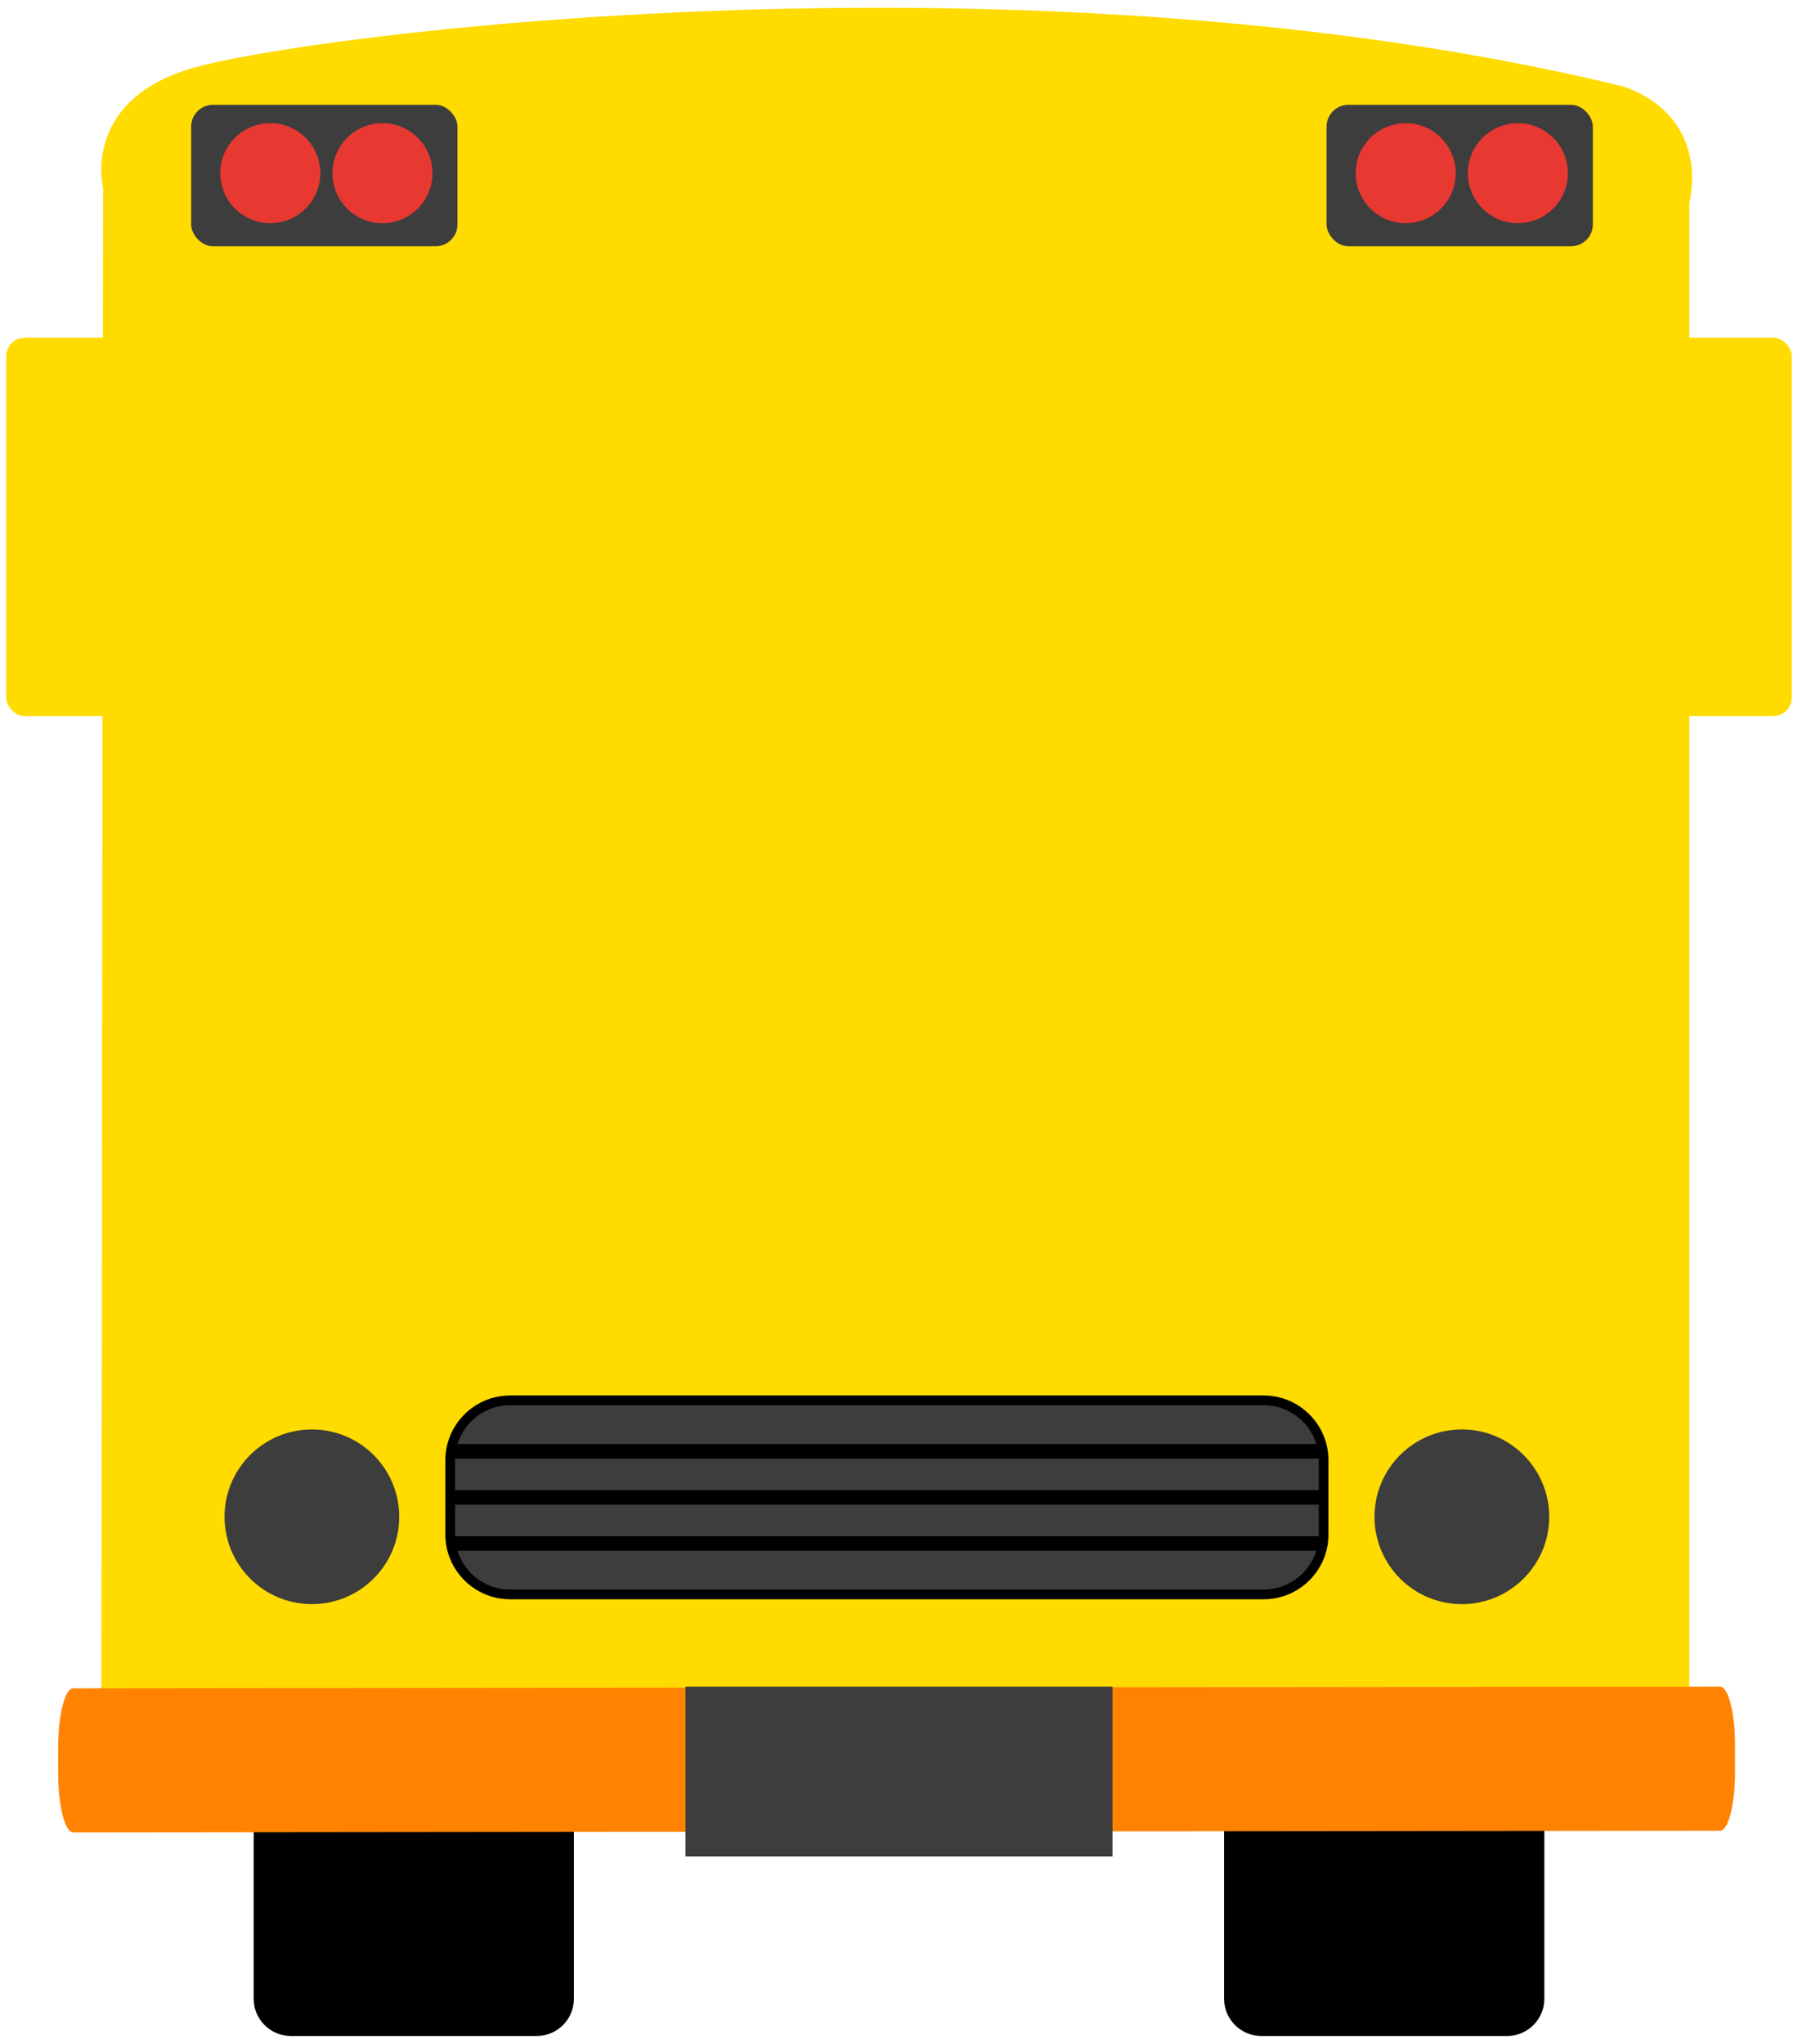
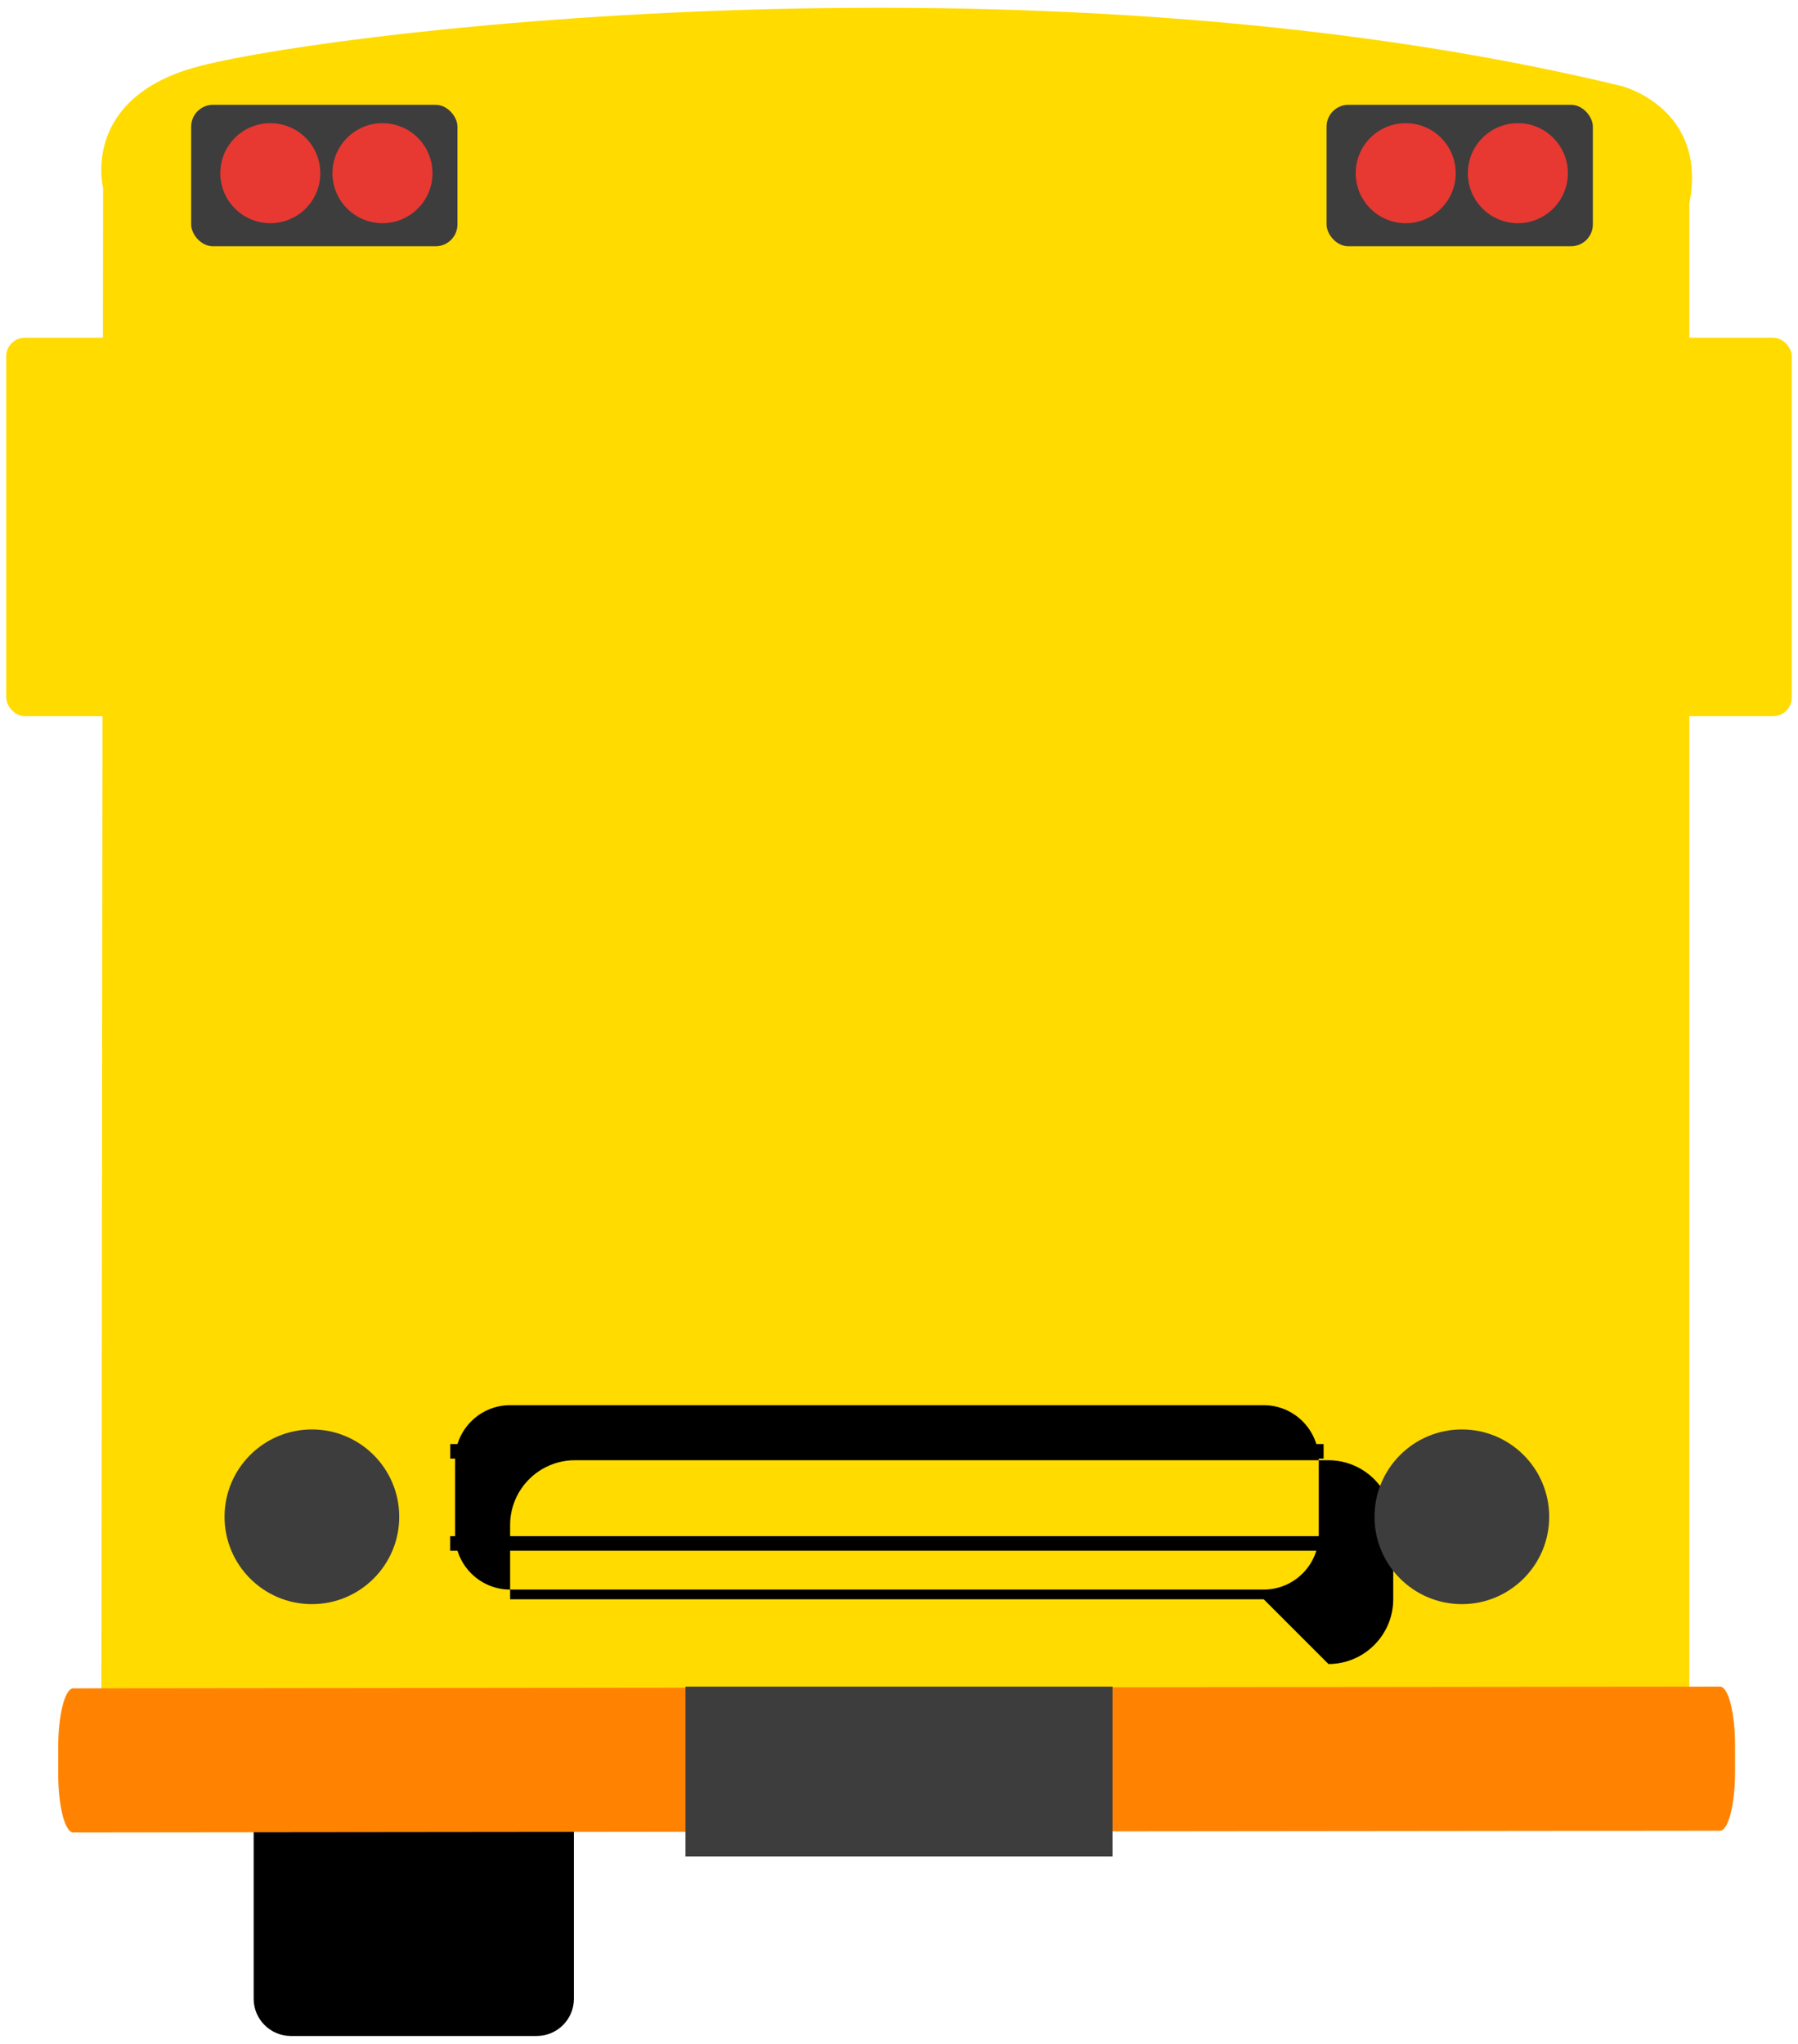
<svg xmlns="http://www.w3.org/2000/svg" viewBox="0 0 1158.33 1316.62">
  <path d="m175.42,1133.44h182.31c6.62,0,12,5.38,12,12v142.21c0,13.23-10.74,23.97-23.97,23.97h-158.37c-13.23,0-23.97-10.74-23.97-23.97v-142.21c0-6.62,5.38-12,12-12Z" />
-   <path d="m800.6,1133.44h182.31c6.62,0,12,5.38,12,12v142.21c0,13.23-10.74,23.97-23.97,23.97h-158.37c-13.23,0-23.97-10.74-23.97-23.97v-142.21c0-6.62,5.38-12,12-12Z" />
  <path style="fill:#ffdb00;" d="m66.41,121.06s-14.04-54.68,54.92-76.41c68.97-21.72,537.7-82.65,923.18,10.74,0,0,55.9,14.02,43.81,75.8v1039.77H65.23l1.18-1049.9Z" />
  <path style="fill:#ff8300;" d="m1108.11,1179.39l-1060.94,1.13c-5.35,0-9.68-17-9.68-37.98v-16.88c0-20.97,4.33-37.98,9.68-37.98l1060.94-1.13c5.35,0,9.68,17,9.68,37.98v16.88c0,20.97-4.33,37.98-9.68,37.98Z" />
  <path style="fill:#ffdb00;" d="m190.34,848.99h762.09c8.8,0,15.94,7.14,15.94,15.94v184.12H174.39v-184.12c0-8.8,7.14-15.94,15.94-15.94Z" />
-   <rect style="fill:#3d3d3d;" x="290.05" y="902.13" width="562.66" height="125.04" rx="41.04" ry="41.04" />
-   <path d="m814.12,1030.29h-485.48c-23,0-41.72-18.72-41.72-41.72v-47.85c0-23,18.72-41.72,41.72-41.72h485.48c23,0,41.72,18.72,41.72,41.72v47.85c0,23-18.72,41.72-41.72,41.72Zm-485.48-125.04c-19.56,0-35.47,15.91-35.47,35.47v47.85c0,19.56,15.91,35.47,35.47,35.47h485.48c19.56,0,35.47-15.91,35.47-35.47v-47.85c0-19.56-15.91-35.47-35.47-35.47h-485.48Z" />
+   <path d="m814.12,1030.29h-485.48v-47.85c0-23,18.72-41.72,41.72-41.72h485.48c23,0,41.72,18.72,41.72,41.72v47.85c0,23-18.72,41.72-41.72,41.72Zm-485.48-125.04c-19.56,0-35.47,15.91-35.47,35.47v47.85c0,19.56,15.91,35.47,35.47,35.47h485.48c19.56,0,35.47-15.91,35.47-35.47v-47.85c0-19.56-15.91-35.47-35.47-35.47h-485.48Z" />
  <circle style="fill:#3d3d3d;" cx="200.93" cy="977.15" r="56.27" />
  <circle style="fill:#3d3d3d;" cx="941.77" cy="977.15" r="56.27" />
  <rect style="fill:#3d3d3d;" x="854.61" y="67.52" width="171.56" height="91.14" rx="14.08" ry="14.08" />
  <circle style="fill:#e73832;" cx="905.6" cy="111.57" r="32.22" />
  <circle style="fill:#e73832;" cx="977.86" cy="111.57" r="32.22" />
  <rect style="fill:#3d3d3d;" x="123.15" y="67.52" width="171.56" height="91.14" rx="14.08" ry="14.08" />
  <circle style="fill:#e73832;" cx="174.14" cy="111.57" r="32.22" />
  <circle style="fill:#e73832;" cx="246.4" cy="111.57" r="32.22" />
  <rect style="fill:#ffdb00;" x="4" y="217.56" width="131.29" height="243.82" rx="12" ry="12" />
  <rect style="fill:#ffdb00;" x="1023.04" y="217.56" width="131.29" height="243.82" rx="12" ry="12" />
  <rect x="290.05" y="930.28" width="562.66" height="9.38" />
-   <rect x="288.46" y="959.96" width="562.66" height="9.38" />
  <rect x="289.98" y="989.63" width="562.66" height="9.38" />
  <rect style="fill:#3d3d3d;" x="441.62" y="1086.56" width="275.08" height="109.41" />
</svg>